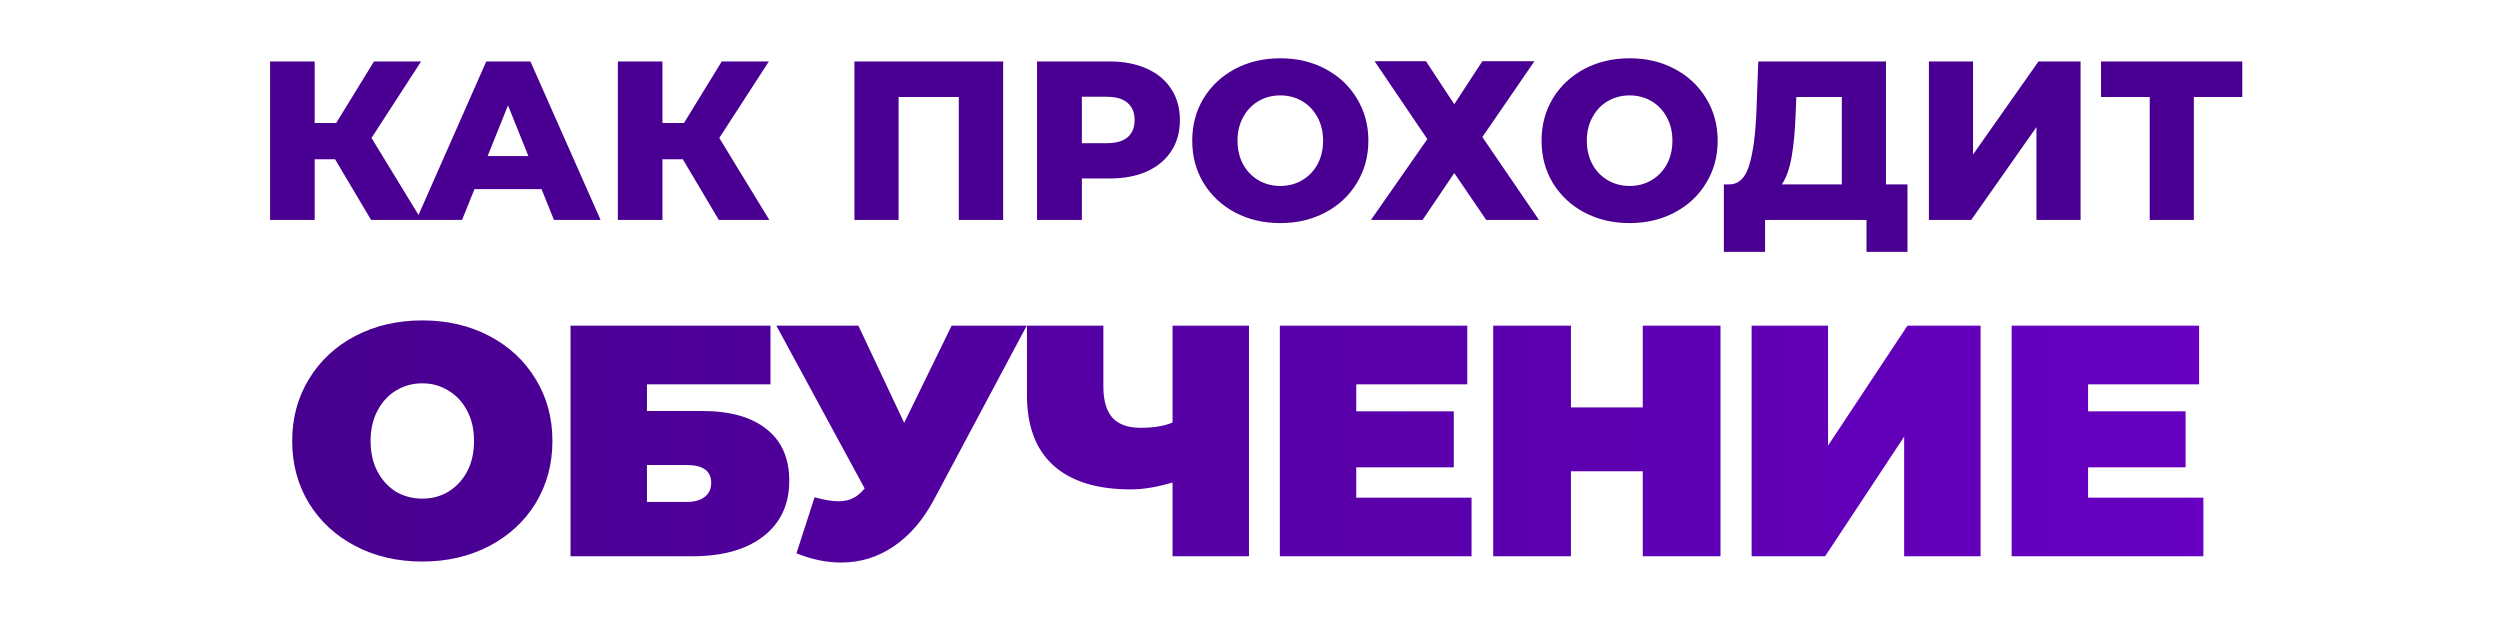
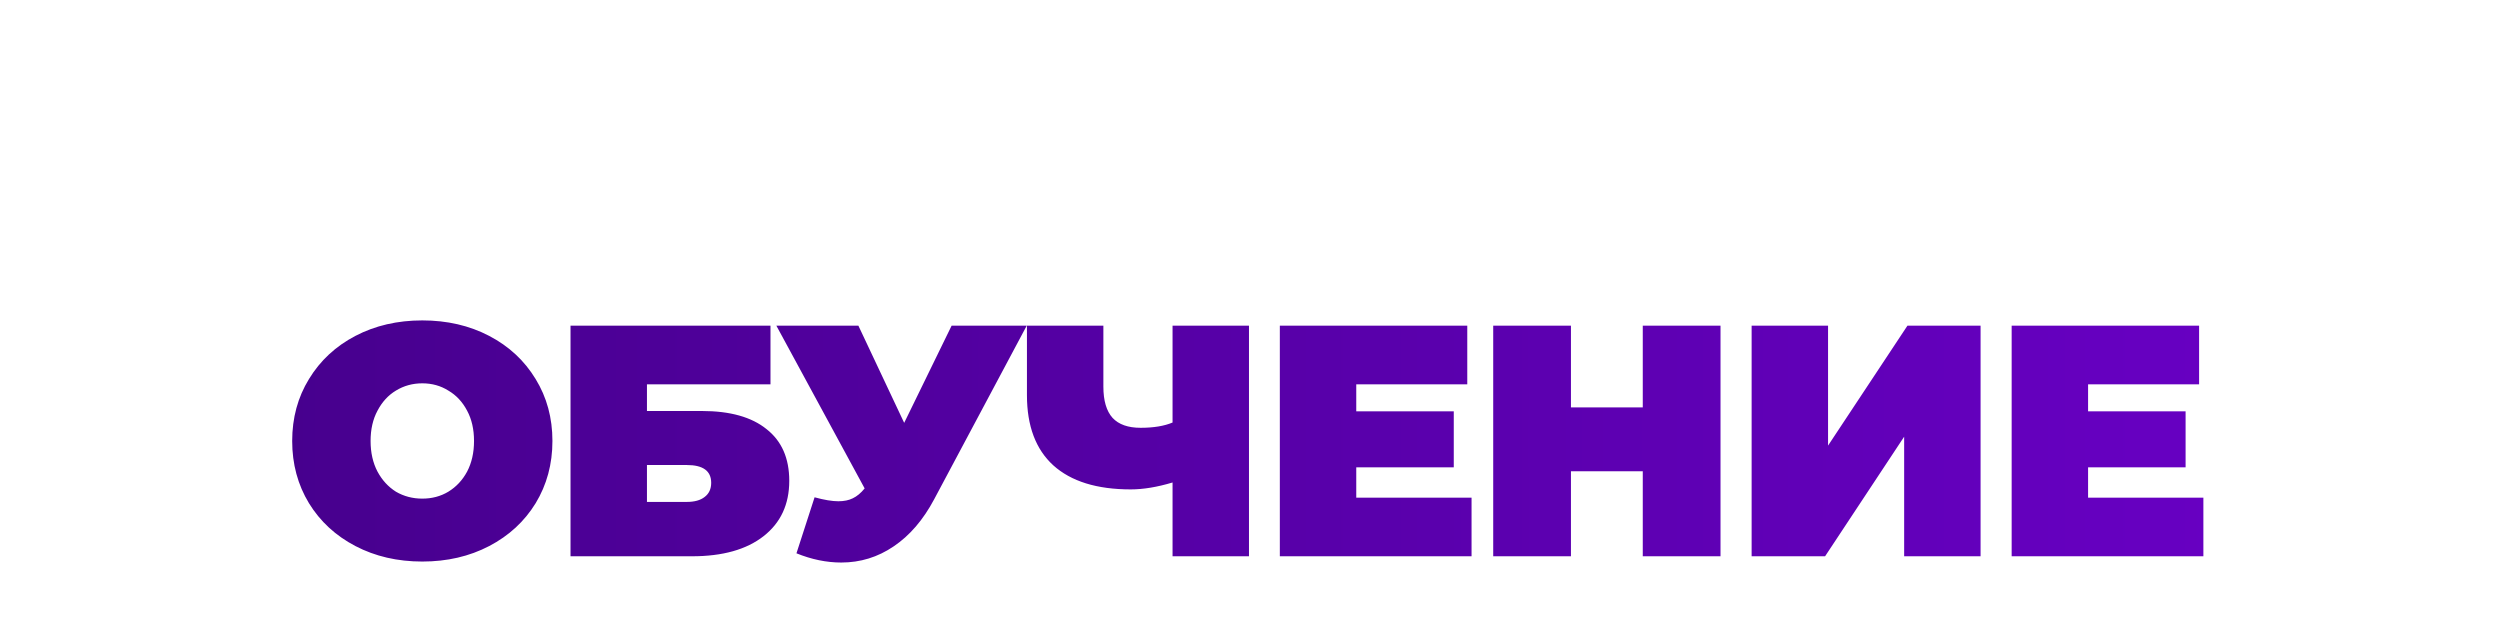
<svg xmlns="http://www.w3.org/2000/svg" width="773" height="197" viewBox="0 0 773 197" fill="none">
-   <path d="M103.601 49.24H97.301V68H83.511V19H97.301V38.04H103.951L115.641 19H130.201L114.871 42.66L130.341 68H114.731L103.601 49.24ZM167.435 58.48H146.715L142.865 68H128.725L150.355 19H164.005L185.705 68H171.285L167.435 58.48ZM163.375 48.26L157.075 32.58L150.775 48.26H163.375ZM211.13 49.24H204.83V68H191.04V19H204.83V38.04H211.48L223.17 19H237.73L222.4 42.66L237.87 68H222.26L211.13 49.24ZM310.181 19V68H296.461V29.99H277.841V68H264.191V19H310.181ZM343.056 19C347.49 19 351.34 19.747 354.606 21.24C357.873 22.687 360.393 24.787 362.166 27.54C363.94 30.247 364.826 33.443 364.826 37.13C364.826 40.817 363.94 44.013 362.166 46.72C360.393 49.427 357.873 51.527 354.606 53.02C351.34 54.467 347.49 55.19 343.056 55.19H334.516V68H320.656V19H343.056ZM342.216 44.27C345.063 44.27 347.21 43.663 348.656 42.45C350.103 41.19 350.826 39.417 350.826 37.13C350.826 34.843 350.103 33.07 348.656 31.81C347.21 30.55 345.063 29.92 342.216 29.92H334.516V44.27H342.216ZM395.869 68.98C390.689 68.98 386.022 67.883 381.869 65.69C377.762 63.497 374.519 60.463 372.139 56.59C369.806 52.717 368.639 48.353 368.639 43.5C368.639 38.647 369.806 34.283 372.139 30.41C374.519 26.537 377.762 23.503 381.869 21.31C386.022 19.117 390.689 18.02 395.869 18.02C401.049 18.02 405.692 19.117 409.799 21.31C413.952 23.503 417.196 26.537 419.529 30.41C421.909 34.283 423.099 38.647 423.099 43.5C423.099 48.353 421.909 52.717 419.529 56.59C417.196 60.463 413.952 63.497 409.799 65.69C405.692 67.883 401.049 68.98 395.869 68.98ZM395.869 57.5C398.342 57.5 400.582 56.917 402.589 55.75C404.596 54.583 406.182 52.95 407.349 50.85C408.516 48.703 409.099 46.253 409.099 43.5C409.099 40.747 408.516 38.32 407.349 36.22C406.182 34.073 404.596 32.417 402.589 31.25C400.582 30.083 398.342 29.5 395.869 29.5C393.396 29.5 391.156 30.083 389.149 31.25C387.142 32.417 385.556 34.073 384.389 36.22C383.222 38.32 382.639 40.747 382.639 43.5C382.639 46.253 383.222 48.703 384.389 50.85C385.556 52.95 387.142 54.583 389.149 55.75C391.156 56.917 393.396 57.5 395.869 57.5ZM440.912 18.93L449.662 32.23L458.342 18.93H474.442L458.342 42.38L475.842 68H459.532L449.662 53.51L439.862 68H423.902L441.332 43.01L425.022 18.93H440.912ZM503.877 68.98C498.697 68.98 494.03 67.883 489.877 65.69C485.77 63.497 482.527 60.463 480.147 56.59C477.814 52.717 476.647 48.353 476.647 43.5C476.647 38.647 477.814 34.283 480.147 30.41C482.527 26.537 485.77 23.503 489.877 21.31C494.03 19.117 498.697 18.02 503.877 18.02C509.057 18.02 513.7 19.117 517.807 21.31C521.96 23.503 525.204 26.537 527.537 30.41C529.917 34.283 531.107 38.647 531.107 43.5C531.107 48.353 529.917 52.717 527.537 56.59C525.204 60.463 521.96 63.497 517.807 65.69C513.7 67.883 509.057 68.98 503.877 68.98ZM503.877 57.5C506.35 57.5 508.59 56.917 510.597 55.75C512.604 54.583 514.19 52.95 515.357 50.85C516.524 48.703 517.107 46.253 517.107 43.5C517.107 40.747 516.524 38.32 515.357 36.22C514.19 34.073 512.604 32.417 510.597 31.25C508.59 30.083 506.35 29.5 503.877 29.5C501.404 29.5 499.164 30.083 497.157 31.25C495.15 32.417 493.564 34.073 492.397 36.22C491.23 38.32 490.647 40.747 490.647 43.5C490.647 46.253 491.23 48.703 492.397 50.85C493.564 52.95 495.15 54.583 497.157 55.75C499.164 56.917 501.404 57.5 503.877 57.5ZM589.79 57.01V77.87H577.12V68H545.76V77.87H533.02V57.01H534.77C537.664 56.963 539.694 54.98 540.86 51.06C542.074 47.14 542.82 41.493 543.1 34.12L543.66 19H583.14V57.01H589.79ZM555.21 35.31C555.024 40.537 554.604 44.97 553.95 48.61C553.297 52.25 552.294 55.05 550.94 57.01H569.49V29.99H555.42L555.21 35.31ZM596.418 19H610.068V47.77L630.298 19H643.318V68H629.668V39.3L609.508 68H596.418V19ZM693.32 29.99H678.34V68H664.69V29.99H649.64V19H693.32V29.99Z" fill="#490092" />
  <path d="M130.577 173.63C122.903 173.63 116.011 172.034 109.899 168.842C103.788 165.651 99.001 161.237 95.537 155.601C92.074 149.897 90.343 143.48 90.343 136.35C90.343 129.22 92.074 122.836 95.537 117.2C99.001 111.496 103.788 107.048 109.899 103.857C116.011 100.665 122.903 99.07 130.577 99.07C138.25 99.07 145.142 100.665 151.254 103.857C157.365 107.048 162.153 111.496 165.616 117.2C169.079 122.836 170.811 129.22 170.811 136.35C170.811 143.48 169.079 149.897 165.616 155.601C162.153 161.237 157.365 165.651 151.254 168.842C145.142 172.034 138.25 173.63 130.577 173.63ZM130.577 154.175C133.565 154.175 136.247 153.462 138.623 152.036C141.068 150.542 143.003 148.471 144.429 145.822C145.855 143.106 146.568 139.949 146.568 136.35C146.568 132.751 145.855 129.627 144.429 126.979C143.003 124.263 141.068 122.191 138.623 120.765C136.247 119.271 133.565 118.525 130.577 118.525C127.589 118.525 124.873 119.271 122.428 120.765C120.051 122.191 118.15 124.263 116.724 126.979C115.298 129.627 114.585 132.751 114.585 136.35C114.585 139.949 115.298 143.106 116.724 145.822C118.15 148.471 120.051 150.542 122.428 152.036C124.873 153.462 127.589 154.175 130.577 154.175ZM176.406 100.699H238.234V118.83H200.038V127.081H217.048C225.74 127.081 232.394 128.948 237.012 132.683C241.697 136.35 244.04 141.68 244.04 148.674C244.04 155.94 241.392 161.644 236.095 165.787C230.799 169.929 223.431 172 213.992 172H176.406V100.699ZM212.362 155.193C214.739 155.193 216.572 154.684 217.863 153.666C219.221 152.647 219.9 151.187 219.9 149.286C219.9 145.619 217.387 143.785 212.362 143.785H200.038V155.193H212.362ZM317.464 100.699L288.842 154.379C285.447 160.762 281.27 165.617 276.313 168.944C271.424 172.272 266.026 173.935 260.118 173.935C255.568 173.935 250.951 172.985 246.265 171.083L251.867 153.767C254.855 154.582 257.3 154.99 259.201 154.99C260.967 154.99 262.461 154.684 263.683 154.073C264.973 153.462 266.195 152.443 267.35 151.017L240.052 100.699H265.414L279.573 130.747L294.24 100.699H317.464ZM386.185 100.699V172H362.554V149.184C357.8 150.61 353.488 151.323 349.618 151.323C339.16 151.323 331.181 148.844 325.681 143.887C320.249 138.93 317.532 131.698 317.532 122.191V100.699H341.163V119.543C341.163 123.889 342.114 127.115 344.016 129.22C345.917 131.257 348.803 132.275 352.673 132.275C356.68 132.275 359.973 131.732 362.554 130.646V100.699H386.185ZM455.005 153.869V172H395.724V100.699H453.681V118.83H419.355V127.182H449.505V144.498H419.355V153.869H455.005ZM531.983 100.699V172H507.944V145.721H485.739V172H461.701V100.699H485.739V125.96H507.944V100.699H531.983ZM541.603 100.699H565.235V137.776L589.782 100.699H612.395V172H588.764V135.026L564.318 172H541.603V100.699ZM681.285 153.869V172H622.004V100.699H679.961V118.83H645.635V127.182H675.785V144.498H645.635V153.869H681.285Z" fill="url(#paint0_linear_4109_71)" />
  <defs>
    <linearGradient id="paint0_linear_4109_71" x1="88" y1="135.099" x2="685" y2="135.099" gradientUnits="userSpaceOnUse">
      <stop stop-color="#47008E" />
      <stop offset="1" stop-color="#6700C2" />
    </linearGradient>
  </defs>
</svg>